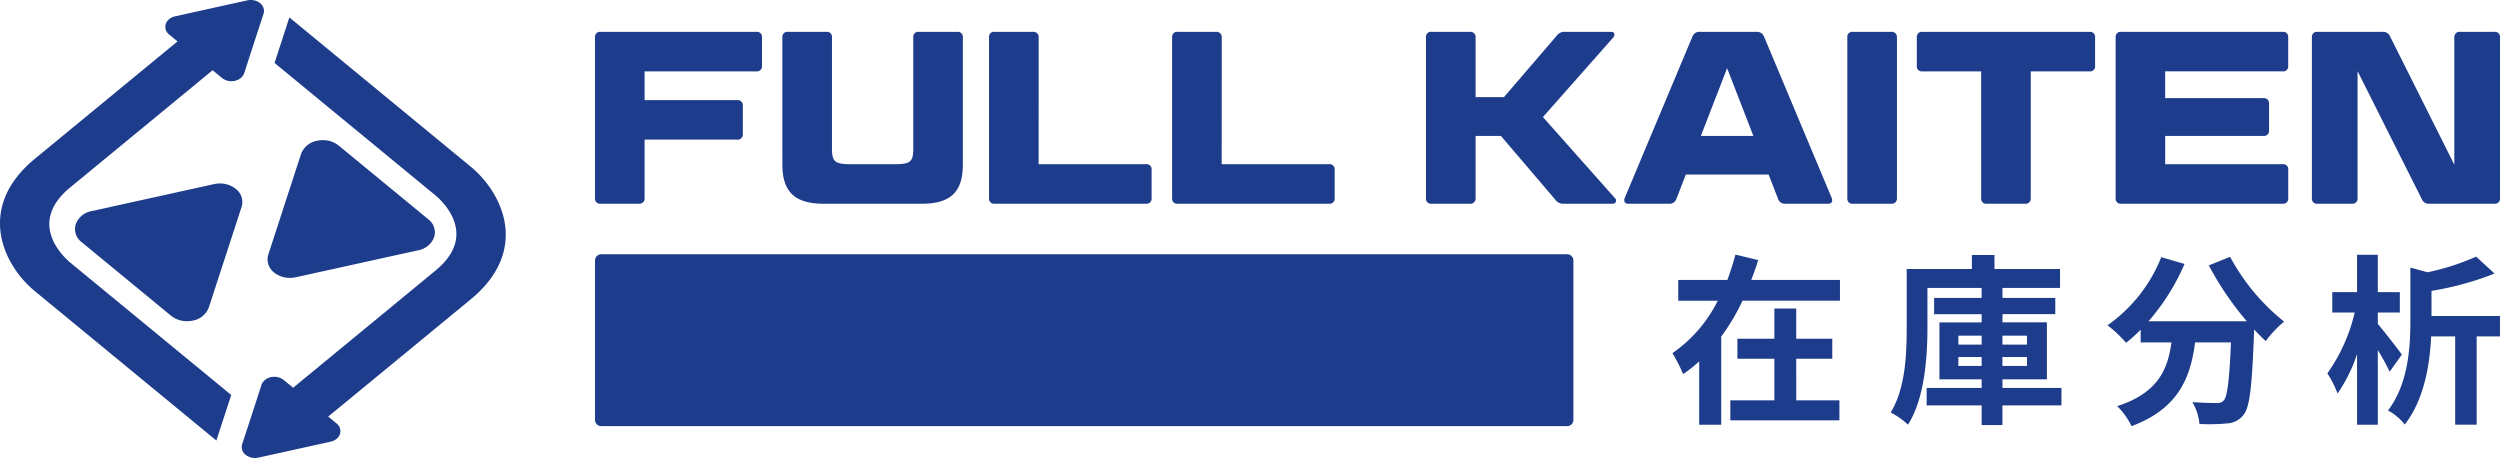
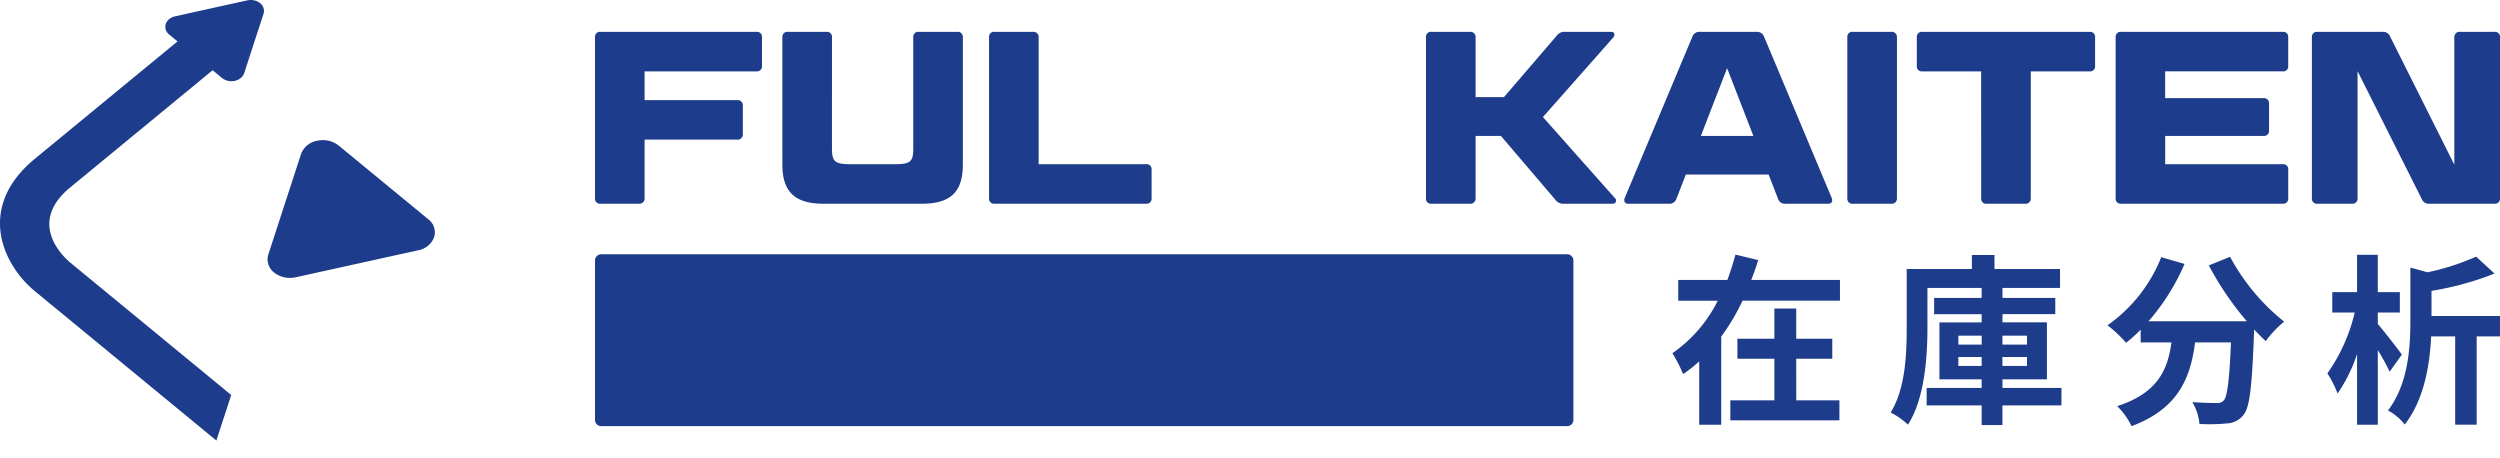
<svg xmlns="http://www.w3.org/2000/svg" id="frontpage-IA" width="296" height="54.225" viewBox="0 0 296 54.225">
  <defs>
    <clipPath id="clip-path">
      <rect id="長方形_3621" data-name="長方形 3621" width="296" height="54.225" fill="none" />
    </clipPath>
  </defs>
  <g id="グループ_25062" data-name="グループ 25062" transform="translate(0 0)" clip-path="url(#clip-path)">
-     <path id="パス_72141" data-name="パス 72141" d="M29.247,25.626a2.961,2.961,0,0,0-1.878-.642,3.2,3.2,0,0,0-.7.077L12.186,28.253A2.455,2.455,0,0,0,10.3,29.805a1.939,1.939,0,0,0,.688,2.119l10.6,8.723a2.989,2.989,0,0,0,1.893.643,3.221,3.221,0,0,0,.688-.073,2.485,2.485,0,0,0,1.888-1.553L29.94,27.748a1.938,1.938,0,0,0-.693-2.122" transform="translate(-1.332 -3.26)" fill="#1e3c8c" />
    <path id="パス_72142" data-name="パス 72142" d="M37.2,34.751a3.006,3.006,0,0,0,1.887.642,3.231,3.231,0,0,0,.694-.077l14.484-3.192a2.476,2.476,0,0,0,1.889-1.553,1.931,1.931,0,0,0-.693-2.118L44.858,19.728a2.959,2.959,0,0,0-1.882-.646,3.252,3.252,0,0,0-.692.076A2.493,2.493,0,0,0,40.4,20.71l-3.88,11.918a1.946,1.946,0,0,0,.687,2.123" transform="translate(-4.753 -2.49)" fill="#1e3c8c" />
    <path id="パス_72143" data-name="パス 72143" d="M26.059.754,20.742,1.929a1.669,1.669,0,0,0-.709.334,1.3,1.3,0,0,0-.408.579,1.148,1.148,0,0,0,.408,1.248l.989.815L18.527,6.952,4.152,18.777c-7.01,5.767-3.838,12.561,0,15.719L25.618,52.16l.475-1.462,1.284-3.928L8.307,31.082c-.883-.744-5.075-4.71,0-8.886L25.172,8.317l1.116.918a1.756,1.756,0,0,0,1.11.38A1.839,1.839,0,0,0,27.8,9.57a1.628,1.628,0,0,0,.708-.335,1.288,1.288,0,0,0,.407-.579l1.517-4.671.773-2.357A1.151,1.151,0,0,0,30.8.379,1.77,1.77,0,0,0,29.689,0a1.9,1.9,0,0,0-.409.044Z" transform="translate(0 0)" fill="#1e3c8c" />
-     <path id="パス_72144" data-name="パス 72144" d="M38.114,53.781l5.318-1.175a1.669,1.669,0,0,0,.709-.334,1.3,1.3,0,0,0,.408-.579,1.148,1.148,0,0,0-.408-1.248l-.989-.815,2.495-2.048L60.022,35.757c7.01-5.766,3.838-12.56,0-15.718L38.556,2.375l-.475,1.462L36.8,7.764,55.866,23.453c.883.744,5.075,4.71,0,8.886L39,46.218,37.886,45.3a1.756,1.756,0,0,0-1.11-.38,1.853,1.853,0,0,0-.407.045,1.63,1.63,0,0,0-.707.335,1.288,1.288,0,0,0-.407.579L33.737,50.55l-.773,2.357a1.151,1.151,0,0,0,.407,1.249,1.77,1.77,0,0,0,1.114.379,1.9,1.9,0,0,0,.409-.044Z" transform="translate(-4.294 -0.31)" fill="#1e3c8c" />
    <path id="パス_72145" data-name="パス 72145" d="M86.893,12.419H97.825a.614.614,0,0,1,.7.639v3.4a.614.614,0,0,1-.7.639H86.893v6.949a.612.612,0,0,1-.7.639H81.689a.59.59,0,0,1-.669-.639V4.976a.59.59,0,0,1,.669-.639h18.433a.591.591,0,0,1,.67.639v3.4a.591.591,0,0,1-.67.64H86.893Z" transform="translate(-10.572 -0.566)" fill="#1e3c8c" />
    <path id="パス_72146" data-name="パス 72146" d="M112.406,18.147c0,1.569.349,1.861,2.238,1.861h5.147c1.919,0,2.239-.291,2.239-1.861V4.976a.591.591,0,0,1,.669-.64h4.535a.6.6,0,0,1,.669.64v15.06c0,3.255-1.454,4.652-4.855,4.652h-11.63c-3.4,0-4.885-1.4-4.885-4.652V4.976a.591.591,0,0,1,.669-.64h4.536a.591.591,0,0,1,.669.64Z" transform="translate(-13.901 -0.566)" fill="#1e3c8c" />
    <path id="パス_72147" data-name="パス 72147" d="M140.548,20.007h12.706a.591.591,0,0,1,.669.639v3.4a.591.591,0,0,1-.669.639h-17.91a.59.59,0,0,1-.669-.639V4.976a.591.591,0,0,1,.669-.64h4.507a.613.613,0,0,1,.7.64Z" transform="translate(-17.573 -0.566)" fill="#1e3c8c" />
-     <path id="パス_72148" data-name="パス 72148" d="M165.474,20.007h12.707a.591.591,0,0,1,.669.639v3.4a.591.591,0,0,1-.669.639H160.27a.589.589,0,0,1-.668-.639V4.976a.59.59,0,0,1,.668-.64h4.507a.613.613,0,0,1,.7.64Z" transform="translate(-20.825 -0.566)" fill="#1e3c8c" />
    <path id="パス_72149" data-name="パス 72149" d="M208.02,14.425l8.547,9.624a.369.369,0,0,1-.261.639h-5.815a1.133,1.133,0,0,1-1.018-.495l-6.425-7.53h-3v7.386a.613.613,0,0,1-.7.639h-4.507a.591.591,0,0,1-.669-.639V4.976a.591.591,0,0,1,.669-.64h4.507a.613.613,0,0,1,.7.64v7.094H203.4l6.222-7.24a1.133,1.133,0,0,1,1.017-.494h5.5c.32,0,.465.349.232.64Z" transform="translate(-25.337 -0.566)" fill="#1e3c8c" />
    <path id="パス_72150" data-name="パス 72150" d="M238.264,21.228h-9.8l-1.105,2.849a.874.874,0,0,1-.93.611h-4.8c-.378,0-.553-.291-.407-.669l8-19.073a.89.89,0,0,1,.96-.61h6.629a.9.9,0,0,1,.93.61l8,19.073c.146.377-.029.669-.378.669H240.3a.855.855,0,0,1-.931-.611Zm-8.024-4.564h6.222L233.35,8.639Z" transform="translate(-28.86 -0.566)" fill="#1e3c8c" />
    <path id="パス_72151" data-name="パス 72151" d="M257.422,24.049a.612.612,0,0,1-.7.639h-4.507a.59.59,0,0,1-.669-.639V4.976a.59.59,0,0,1,.669-.639h4.507a.612.612,0,0,1,.7.639Z" transform="translate(-32.823 -0.566)" fill="#1e3c8c" />
    <path id="パス_72152" data-name="パス 72152" d="M268.624,9.018h-6.949a.59.59,0,0,1-.668-.639v-3.4a.59.59,0,0,1,.668-.639h19.772a.591.591,0,0,1,.669.639v3.4a.591.591,0,0,1-.669.639H274.5V24.049a.6.6,0,0,1-.669.64h-4.535a.591.591,0,0,1-.669-.64Z" transform="translate(-34.057 -0.566)" fill="#1e3c8c" />
    <path id="パス_72153" data-name="パス 72153" d="M307.845,4.337a.591.591,0,0,1,.669.639v3.4a.59.59,0,0,1-.669.639h-13.9v3.169h11.631a.6.6,0,0,1,.669.639v3.2a.6.6,0,0,1-.669.64H293.947v3.344h13.9a.59.59,0,0,1,.669.639v3.4a.591.591,0,0,1-.669.64h-19.1a.591.591,0,0,1-.669-.64V4.976a.591.591,0,0,1,.669-.639Z" transform="translate(-37.589 -0.566)" fill="#1e3c8c" />
    <path id="パス_72154" data-name="パス 72154" d="M328.761,24.688a.892.892,0,0,1-.93-.523L320.213,8.988V24.049a.6.6,0,0,1-.669.639h-4.071a.59.59,0,0,1-.668-.639V4.976a.591.591,0,0,1,.668-.64h7.647a.891.891,0,0,1,.93.523l7.618,15.205V4.976a.613.613,0,0,1,.7-.64h4.041a.591.591,0,0,1,.669.64V24.049a.591.591,0,0,1-.669.639Z" transform="translate(-41.077 -0.566)" fill="#1e3c8c" />
    <path id="パス_72155" data-name="パス 72155" d="M196.125,54.971H81.759a.74.74,0,0,1-.739-.739V35.359a.74.74,0,0,1,.739-.74H196.125a.739.739,0,0,1,.739.74V54.232a.739.739,0,0,1-.739.739" transform="translate(-10.572 -4.517)" fill="#1e3c8c" />
    <path id="パス_72156" data-name="パス 72156" d="M247.566,37.668v2.458H236.031a24.818,24.818,0,0,1-2.523,4.248V54.809H230.9v-7.5a16.213,16.213,0,0,1-1.9,1.509,18.071,18.071,0,0,0-1.272-2.48,16.332,16.332,0,0,0,5.368-6.209h-4.678V37.668h5.821c.366-1.013.69-2.005.949-3l2.695.647c-.237.8-.517,1.574-.819,2.349ZM242.391,51.92h5.11v2.372H234.586V51.92H239.8V47h-4.377V44.632H239.8V41.053h2.587v3.579h4.269V47h-4.269Z" transform="translate(-29.715 -4.524)" fill="#1e3c8c" />
    <path id="パス_72157" data-name="パス 72157" d="M277.664,52.53h-6.985v2.329H268.22V52.53h-6.511V50.46h6.511V49.447h-5V42.7h5v-.97h-5.627V39.809h5.627V38.623H261.8v4.722c0,3.428-.323,8.386-2.308,11.47a8.57,8.57,0,0,0-2.048-1.445c1.768-2.846,1.9-6.964,1.9-10.025V36.381h7.719v-1.66h2.674v1.66h7.761v2.242h-6.813v1.186h6.252v1.919h-6.252v.97h5.26v6.748h-5.26V50.46h6.985Zm-12.2-7.2h2.76V44.272h-2.76ZM268.22,46.8h-2.76v1.056h2.76Zm2.459-1.467h2.911V44.272h-2.911Zm2.91,1.467h-2.911v1.056h2.911Z" transform="translate(-33.592 -4.531)" fill="#1e3c8c" />
    <path id="パス_72158" data-name="パス 72158" d="M301.488,34.969a24.833,24.833,0,0,0,6.4,7.675,12.315,12.315,0,0,0-2.177,2.307c-.452-.41-.905-.883-1.38-1.379v.15c-.237,6.511-.5,9.055-1.25,9.961a2.6,2.6,0,0,1-1.962,1.013,21.528,21.528,0,0,1-3.255.064,6.193,6.193,0,0,0-.841-2.587c1.185.086,2.307.108,2.846.108a1,1,0,0,0,.863-.3c.43-.453.668-2.372.862-6.878h-4.248c-.538,4.14-1.94,7.827-7.524,9.918a8.542,8.542,0,0,0-1.7-2.371c4.872-1.575,5.994-4.4,6.426-7.547H290.9V43.593a16.308,16.308,0,0,1-1.725,1.553,15.39,15.39,0,0,0-2.2-2.07,17.882,17.882,0,0,0,6.361-8.064l2.76.8a25.852,25.852,0,0,1-4.269,6.791h11.642a36.538,36.538,0,0,1-4.5-6.618Z" transform="translate(-37.446 -4.563)" fill="#1e3c8c" />
    <path id="パス_72159" data-name="パス 72159" d="M324.285,48.539a27.334,27.334,0,0,0-1.4-2.566v8.84h-2.457V46.447a18.542,18.542,0,0,1-2.307,4.679,12.4,12.4,0,0,0-1.208-2.393,20.491,20.491,0,0,0,3.235-7.2h-2.653V39.117h2.932V34.7h2.457v4.42h2.609v2.415h-2.609V42.89c.734.841,2.458,3.062,2.847,3.622Zm13.065-4.183h-2.76V54.812h-2.545V44.356H329.2c-.152,3.3-.82,7.5-3.128,10.435a6.167,6.167,0,0,0-1.983-1.66c2.415-3.169,2.652-7.5,2.652-10.694V36.206l2.027.561a28.242,28.242,0,0,0,5.756-1.854l2.178,2.005a35.672,35.672,0,0,1-7.46,2.048v2.975h8.107Z" transform="translate(-41.352 -4.528)" fill="#1e3c8c" />
  </g>
</svg>